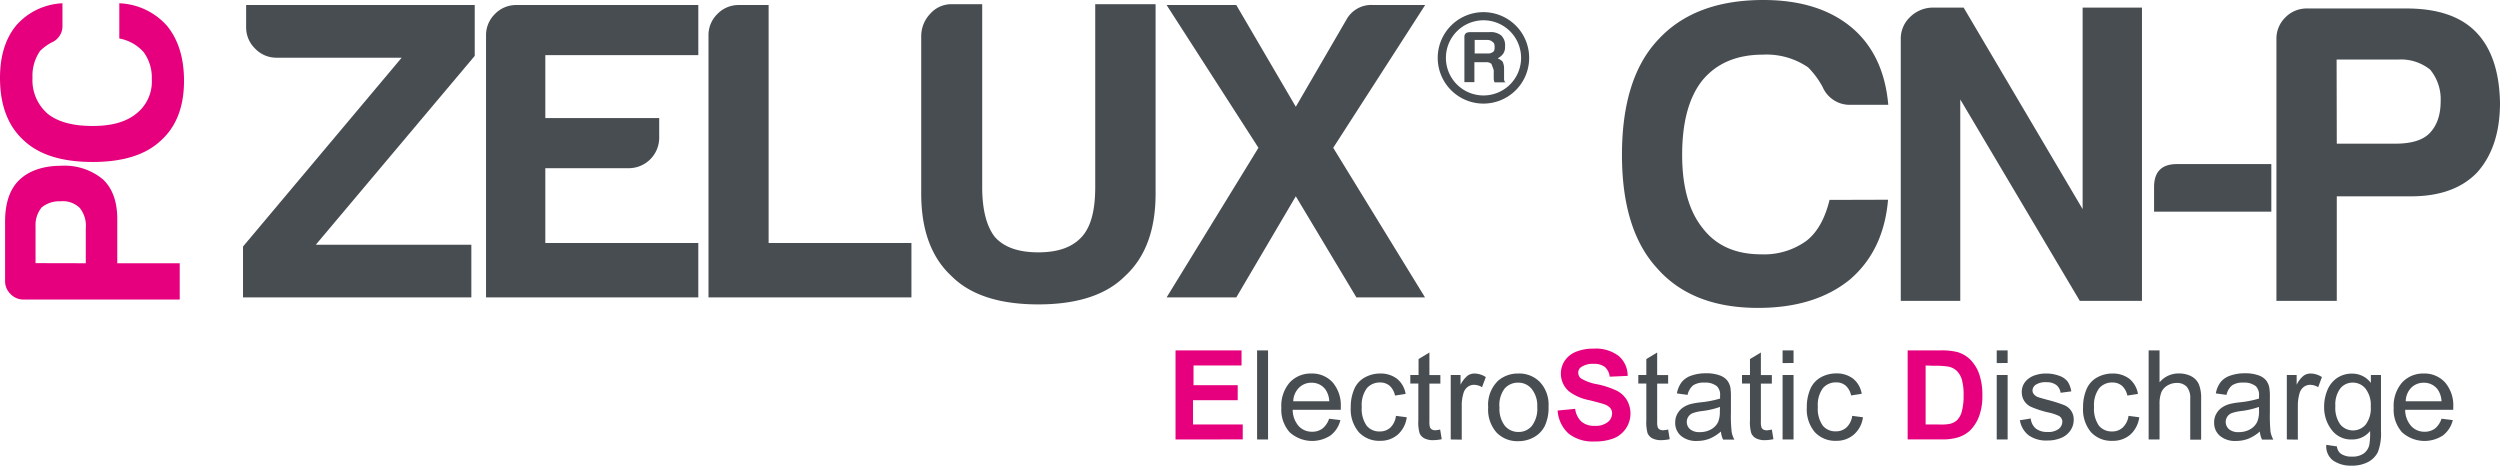
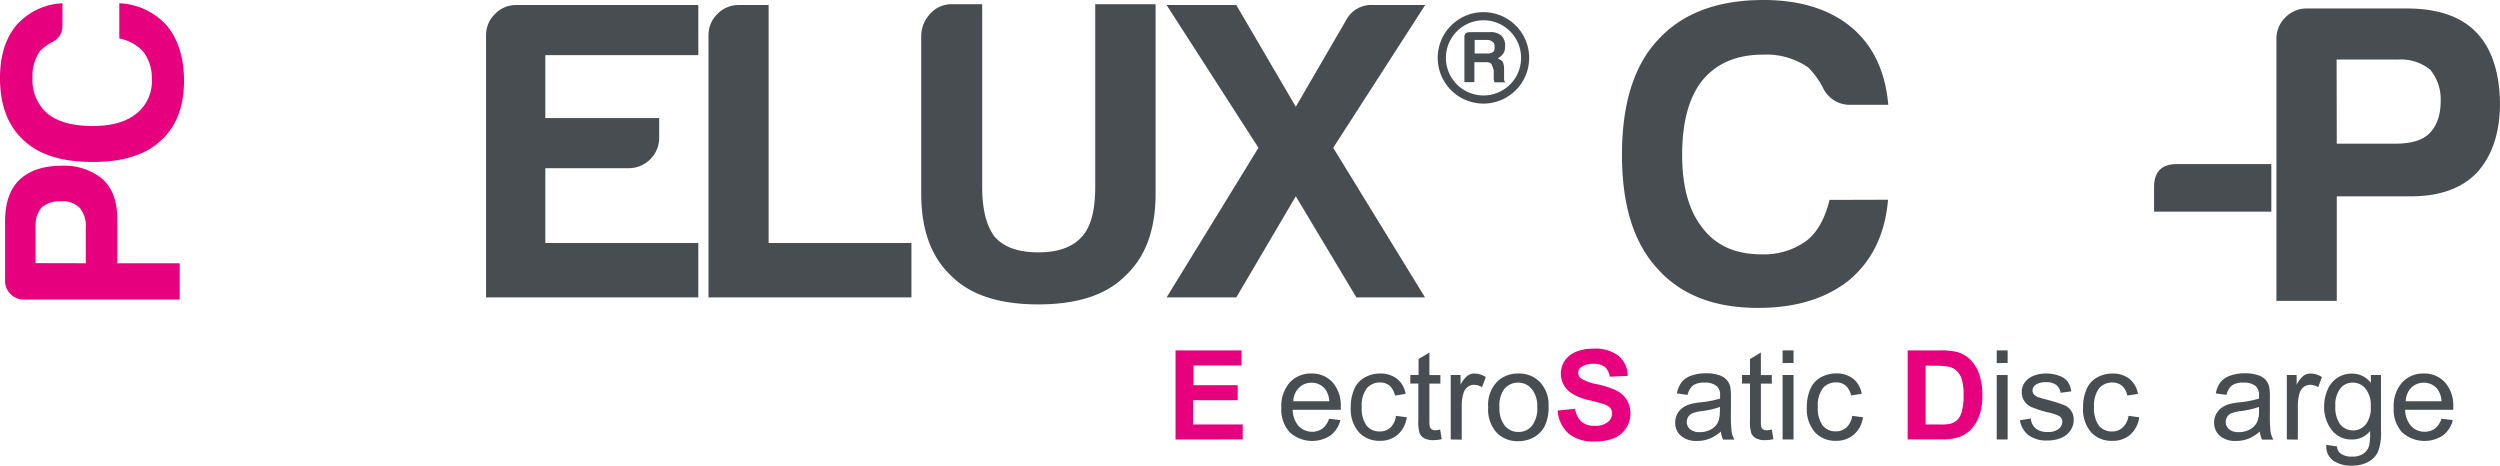
<svg xmlns="http://www.w3.org/2000/svg" id="Layer_1" data-name="Layer 1" viewBox="0 0 442.35 82.39">
  <defs>
    <style>.cls-1{fill:#484d52;}.cls-2{fill:#e6007d;}</style>
  </defs>
  <title>prod-zelux-cnp-drk</title>
-   <path class="cls-1" d="M43,52.62v-9L71.07,10.21H49a5.18,5.18,0,0,1-3.83-1.58A5.22,5.22,0,0,1,43.55,4.8V.89H84v9L55.88,43.3H83.4v9.32Z" />
  <path class="cls-1" d="M86,52.62V6.3a5.22,5.22,0,0,1,1.58-3.83A5.18,5.18,0,0,1,91.37.89h32.19V9.76H96.49V20.89h20.15v3.46a5.39,5.39,0,0,1-5.41,5.41H96.49V43h27.07v9.62Z" />
  <path class="cls-1" d="M125.36,52.62V6.3a5.22,5.22,0,0,1,1.58-3.83A5.19,5.19,0,0,1,130.78.89H136V43h25.27v9.62Z" />
  <path class="cls-1" d="M173.79.74V33.07q0,6,2.25,8.87c1.61,1.81,4.16,2.71,7.67,2.71s6-.9,7.67-2.71,2.41-4.76,2.41-8.87V.74h10.68V34.27q0,9.63-5.42,14.59-5,5-15.34,5t-15.34-5Q163,43.9,163,34.27V6.45a5.74,5.74,0,0,1,1.58-4A5,5,0,0,1,168.37.74Z" />
  <path class="cls-1" d="M206.42,52.62l16.25-26.47L206.42.89h12.33l10.53,18,9-15.49A5,5,0,0,1,243,.89h9.17L235.9,26.15l16.24,26.47H240L229.28,34.73,218.75,52.62Z" />
  <path class="cls-1" d="M260.93,9.46h2.25a1.38,1.38,0,0,0,1-.28c.19-.09.28-.37.28-.84s-.09-.75-.28-.85a1.35,1.35,0,0,0-1-.42h-2.25Zm-1.82,5.07v-8c0-.56.33-.84,1-.84h3.38a3,3,0,0,1,2.11.56,2.39,2.39,0,0,1,.7,2A2,2,0,0,1,266,9.46a2.5,2.5,0,0,1-1,.85,3.46,3.46,0,0,1,.85.56,2.77,2.77,0,0,1,.28,1.26V14a1,1,0,0,0,.07.35.32.32,0,0,0,.35.22h-2.11a2.55,2.55,0,0,1-.14-.57V12.41c-.19-.56-.33-.93-.42-1.12a1.38,1.38,0,0,0-1-.28h-2v3.52Z" />
  <path class="cls-1" d="M262.48,16.89a6.65,6.65,0,1,1,6.66-6.65,6.65,6.65,0,0,1-6.66,6.65m0-14.74a8.09,8.09,0,1,0,8.09,8.09,8.09,8.09,0,0,0-8.09-8.09" />
  <path class="cls-1" d="M334.07,35.34q-.76,9-6.77,14.14-6.17,5-16.24,5-11.73,0-17.9-7.07-6.17-6.76-6.17-20,0-13.53,6.32-20.3Q299.77,0,312,0q9.93,0,15.79,5,5.56,4.81,6.32,13.54H327.6a5.22,5.22,0,0,1-5.11-3.16,15.08,15.08,0,0,0-2.56-3.46,13,13,0,0,0-8-2.25q-6.91,0-10.68,4.51c-2.41,3-3.61,7.42-3.61,13.23q0,8.43,3.61,12.93C303.59,43.41,307,45,311.66,45a12.74,12.74,0,0,0,8-2.41q2.85-2.25,4.06-7.22Z" />
-   <path class="cls-1" d="M336.32,53.24V6.92a5.25,5.25,0,0,1,1.58-3.84,5.8,5.8,0,0,1,3.84-1.73h5.71L368.5,37V1.35H379V53.24h-11L346.85,17.6V53.24Z" />
  <path class="cls-1" d="M381.14,37.45V33.09q0-4.07,4.06-4.06h16.69v8.42Z" />
  <path class="cls-1" d="M413.47,34.74v18.5H402.79V6.92a5.25,5.25,0,0,1,1.58-3.84,5.25,5.25,0,0,1,3.84-1.58H425.8q8.28,0,12.34,4.21t4.21,12.49q0,7.82-4.06,12.33-4.07,4.22-11.73,4.21Zm0-9.32h10.38c2.8,0,4.81-.61,6-1.81s2-3,2-5.71A8.24,8.24,0,0,0,430,12.33a8.24,8.24,0,0,0-5.56-1.8h-11Z" />
  <path class="cls-2" d="M20.75,46.58H31.8V53H4.13A3.15,3.15,0,0,1,1.84,52a3.13,3.13,0,0,1-.94-2.3V39.21c0-3.29.84-5.75,2.51-7.36s4.17-2.52,7.46-2.52a10.6,10.6,0,0,1,7.37,2.43c1.68,1.61,2.51,3.95,2.51,7Zm-5.57,0v-6.2a5,5,0,0,0-1.07-3.59,4.28,4.28,0,0,0-3.42-1.17A4.91,4.91,0,0,0,7.37,36.7,4.91,4.91,0,0,0,6.29,40v6.56Z" />
  <path class="cls-2" d="M21.11.58a11.89,11.89,0,0,1,8.45,4q3,3.69,3,9.71,0,7-4.22,10.69-4,3.68-11.95,3.68-8.09,0-12.13-3.77Q0,21.06,0,13.79,0,7.85,3,4.35A11.55,11.55,0,0,1,11.05.58V4.44A3.13,3.13,0,0,1,9.16,7.5,9,9,0,0,0,7.1,9a7.71,7.71,0,0,0-1.35,4.76,7.85,7.85,0,0,0,2.7,6.38c1.79,1.43,4.43,2.15,7.9,2.15s5.93-.72,7.73-2.15A7.22,7.22,0,0,0,26.86,14a7.65,7.65,0,0,0-1.43-4.76,7.56,7.56,0,0,0-4.32-2.43Z" />
  <path class="cls-2" d="M208,77.76V62h11.68v2.67h-8.5v3.49H219v2.65h-7.91v4.29h8.8v2.65Z" />
-   <path class="cls-1" d="M222.43,77.76V62h1.94V77.76Z" />
  <path class="cls-1" d="M235.17,74.09l2,.24a4.84,4.84,0,0,1-1.75,2.72,5.92,5.92,0,0,1-7.23-.57,6,6,0,0,1-1.47-4.33,6.3,6.3,0,0,1,1.48-4.47,5.06,5.06,0,0,1,3.85-1.59,4.89,4.89,0,0,1,3.74,1.56A6.23,6.23,0,0,1,237.24,72c0,.11,0,.28,0,.51h-8.51a4.38,4.38,0,0,0,1.06,2.88,3.16,3.16,0,0,0,2.39,1,3,3,0,0,0,1.81-.56A3.7,3.7,0,0,0,235.17,74.09ZM228.83,71h6.37a3.91,3.91,0,0,0-.73-2.16,3,3,0,0,0-2.4-1.12,3.06,3.06,0,0,0-2.24.9A3.52,3.52,0,0,0,228.83,71Z" />
  <path class="cls-1" d="M247,73.58l1.91.25a4.93,4.93,0,0,1-1.6,3.08A4.65,4.65,0,0,1,244.2,78a4.91,4.91,0,0,1-3.77-1.53A6.22,6.22,0,0,1,239,72.1a7.89,7.89,0,0,1,.61-3.23,4.23,4.23,0,0,1,1.87-2.08,5.54,5.54,0,0,1,2.72-.7,4.77,4.77,0,0,1,3,.94,4.3,4.3,0,0,1,1.51,2.67l-1.88.29a3.13,3.13,0,0,0-.95-1.73,2.48,2.48,0,0,0-1.65-.58,3,3,0,0,0-2.37,1,5,5,0,0,0-.91,3.32,5.14,5.14,0,0,0,.88,3.34,2.86,2.86,0,0,0,2.3,1,2.69,2.69,0,0,0,1.9-.7A3.43,3.43,0,0,0,247,73.58Z" />
  <path class="cls-1" d="M254.82,76l.28,1.71a7.45,7.45,0,0,1-1.46.17,3.31,3.31,0,0,1-1.63-.33,1.88,1.88,0,0,1-.82-.88,6.88,6.88,0,0,1-.23-2.28V67.86h-1.42V66.35H251V63.53l1.92-1.16v4h1.94v1.51h-1.94v6.67a3.32,3.32,0,0,0,.1,1.06.87.87,0,0,0,.33.38,1.35,1.35,0,0,0,.66.14A6.38,6.38,0,0,0,254.82,76Z" />
  <path class="cls-1" d="M256.69,77.76V66.35h1.74v1.73a4.89,4.89,0,0,1,1.23-1.6,2.14,2.14,0,0,1,1.24-.39,3.75,3.75,0,0,1,2,.63l-.67,1.79a2.73,2.73,0,0,0-1.41-.42,1.84,1.84,0,0,0-1.14.38,2.06,2.06,0,0,0-.72,1.06,7.39,7.39,0,0,0-.32,2.26v6Z" />
  <path class="cls-1" d="M263.32,72.06a5.9,5.9,0,0,1,1.76-4.7,5.34,5.34,0,0,1,3.59-1.27,5.09,5.09,0,0,1,3.84,1.55A5.83,5.83,0,0,1,274,71.9a7.55,7.55,0,0,1-.66,3.46,4.67,4.67,0,0,1-1.93,2,5.54,5.54,0,0,1-2.75.7,5.09,5.09,0,0,1-3.87-1.54A6.1,6.1,0,0,1,263.32,72.06Zm2,0a4.9,4.9,0,0,0,.95,3.28,3.06,3.06,0,0,0,2.41,1.09,3,3,0,0,0,2.39-1.1A5,5,0,0,0,272,72a4.69,4.69,0,0,0-1-3.2,3,3,0,0,0-2.39-1.09,3.08,3.08,0,0,0-2.41,1.08A4.88,4.88,0,0,0,265.31,72.06Z" />
  <path class="cls-2" d="M275.61,72.64l3.1-.3a3.72,3.72,0,0,0,1.13,2.28,3.41,3.41,0,0,0,2.3.73,3.51,3.51,0,0,0,2.32-.65,1.93,1.93,0,0,0,.78-1.52,1.45,1.45,0,0,0-.33-1,2.7,2.7,0,0,0-1.15-.68c-.37-.13-1.22-.36-2.54-.69a8.68,8.68,0,0,1-3.59-1.55,4.14,4.14,0,0,1-1.45-3.17,4.07,4.07,0,0,1,.68-2.25,4.32,4.32,0,0,1,2-1.6,8,8,0,0,1,3.1-.55,6.67,6.67,0,0,1,4.46,1.3A4.61,4.61,0,0,1,288,66.51l-3.18.14a2.68,2.68,0,0,0-.88-1.74,3.17,3.17,0,0,0-2-.53,3.61,3.61,0,0,0-2.17.57,1.12,1.12,0,0,0-.51,1,1.24,1.24,0,0,0,.47,1,8.22,8.22,0,0,0,2.93,1.05,15.19,15.19,0,0,1,3.43,1.14,4.41,4.41,0,0,1,1.74,1.6,4.74,4.74,0,0,1-2.25,6.8,9,9,0,0,1-3.43.57,6.84,6.84,0,0,1-4.59-1.38A6,6,0,0,1,275.61,72.64Z" />
-   <path class="cls-1" d="M295.16,76l.28,1.71a7.45,7.45,0,0,1-1.46.17,3.33,3.33,0,0,1-1.63-.33,1.88,1.88,0,0,1-.82-.88,7.18,7.18,0,0,1-.23-2.28V67.86h-1.42V66.35h1.42V63.53l1.92-1.16v4h1.94v1.51h-1.94v6.67a3.32,3.32,0,0,0,.1,1.06.87.87,0,0,0,.33.38,1.35,1.35,0,0,0,.66.14A6.38,6.38,0,0,0,295.16,76Z" />
  <path class="cls-1" d="M304.5,76.35a7.25,7.25,0,0,1-2.07,1.29,6,6,0,0,1-2.13.38,4.14,4.14,0,0,1-2.89-.92,3,3,0,0,1-1-2.35,3.17,3.17,0,0,1,1.38-2.64,4.52,4.52,0,0,1,1.39-.63,13.22,13.22,0,0,1,1.72-.29,17.82,17.82,0,0,0,3.45-.67c0-.26,0-.43,0-.5a2.12,2.12,0,0,0-.55-1.67,3.21,3.21,0,0,0-2.2-.65,3.44,3.44,0,0,0-2,.47,3,3,0,0,0-1,1.7l-1.89-.26a4.66,4.66,0,0,1,.85-2,3.67,3.67,0,0,1,1.71-1.15,7.57,7.57,0,0,1,2.59-.41,6.81,6.81,0,0,1,2.37.35,3.14,3.14,0,0,1,1.34.86,3.1,3.1,0,0,1,.61,1.32,11.63,11.63,0,0,1,.09,1.78V73a25.3,25.3,0,0,0,.13,3.41,4.31,4.31,0,0,0,.48,1.37h-2A4.16,4.16,0,0,1,304.5,76.35ZM304.34,72a14.73,14.73,0,0,1-3.16.73,7.29,7.29,0,0,0-1.69.38,1.69,1.69,0,0,0-.76.63,1.65,1.65,0,0,0-.27.92,1.67,1.67,0,0,0,.59,1.29,2.53,2.53,0,0,0,1.71.51,4,4,0,0,0,2-.49A3,3,0,0,0,304,74.68a4.82,4.82,0,0,0,.31-1.94Z" />
  <path class="cls-1" d="M313.51,76l.28,1.71a7.45,7.45,0,0,1-1.46.17,3.31,3.31,0,0,1-1.63-.33,1.88,1.88,0,0,1-.82-.88,6.8,6.8,0,0,1-.24-2.28V67.86h-1.41V66.35h1.41V63.53l1.93-1.16v4h1.94v1.51h-1.94v6.67a3.32,3.32,0,0,0,.1,1.06A.87.87,0,0,0,312,76a1.35,1.35,0,0,0,.66.14A6.38,6.38,0,0,0,313.51,76Z" />
  <path class="cls-1" d="M315.41,64.24V62h1.94v2.23Zm0,13.52V66.35h1.94V77.76Z" />
  <path class="cls-1" d="M327.73,73.58l1.9.25A4.87,4.87,0,0,1,328,76.91,4.66,4.66,0,0,1,324.89,78a4.91,4.91,0,0,1-3.77-1.53,6.22,6.22,0,0,1-1.42-4.39,7.89,7.89,0,0,1,.61-3.23,4.26,4.26,0,0,1,1.86-2.08,5.6,5.6,0,0,1,2.73-.7,4.77,4.77,0,0,1,3,.94,4.3,4.3,0,0,1,1.51,2.67l-1.88.29a3.13,3.13,0,0,0-.95-1.73,2.48,2.48,0,0,0-1.65-.58,3,3,0,0,0-2.37,1,5,5,0,0,0-.91,3.32,5.14,5.14,0,0,0,.88,3.34,2.86,2.86,0,0,0,2.3,1,2.71,2.71,0,0,0,1.9-.7A3.43,3.43,0,0,0,327.73,73.58Z" />
  <path class="cls-2" d="M337.54,62h5.82a11.28,11.28,0,0,1,3,.3,5.37,5.37,0,0,1,2.38,1.45,6.86,6.86,0,0,1,1.5,2.56,11.38,11.38,0,0,1,.52,3.72,10.16,10.16,0,0,1-.49,3.35,6.93,6.93,0,0,1-1.68,2.78,5.55,5.55,0,0,1-2.24,1.26,9.68,9.68,0,0,1-2.81.33h-6Zm3.18,2.67V75.11h2.38A8.62,8.62,0,0,0,345,75a2.89,2.89,0,0,0,1.28-.66,3.28,3.28,0,0,0,.84-1.52,10.4,10.4,0,0,0,.32-2.88,9.66,9.66,0,0,0-.32-2.81,3.68,3.68,0,0,0-.9-1.52,3,3,0,0,0-1.48-.74,14.39,14.39,0,0,0-2.61-.15Z" />
  <path class="cls-1" d="M353.3,64.24V62h1.93v2.23Zm0,13.52V66.35h1.93V77.76Z" />
  <path class="cls-1" d="M357.4,74.36l1.92-.31a2.65,2.65,0,0,0,.89,1.77,3.18,3.18,0,0,0,2.06.61,3,3,0,0,0,2-.54,1.64,1.64,0,0,0,.64-1.28,1.18,1.18,0,0,0-.57-1,8.15,8.15,0,0,0-2-.65A18.18,18.18,0,0,1,359.4,72a2.85,2.85,0,0,1-1.25-1.09,2.89,2.89,0,0,1-.42-1.53,2.94,2.94,0,0,1,.34-1.41,3.2,3.2,0,0,1,1-1.08,3.93,3.93,0,0,1,1.23-.56,5.57,5.57,0,0,1,1.67-.24,6.5,6.5,0,0,1,2.35.39,3.21,3.21,0,0,1,1.5,1,4.1,4.1,0,0,1,.67,1.77l-1.89.25a2.1,2.1,0,0,0-.75-1.37,2.71,2.71,0,0,0-1.74-.5,3.14,3.14,0,0,0-1.91.45,1.27,1.27,0,0,0-.57,1,1,1,0,0,0,.24.67,1.78,1.78,0,0,0,.74.52c.2.07.76.23,1.71.49a24.82,24.82,0,0,1,2.86.9,2.7,2.7,0,0,1,1.74,2.67,3.23,3.23,0,0,1-.57,1.82,3.57,3.57,0,0,1-1.62,1.32,6,6,0,0,1-2.41.47,5.35,5.35,0,0,1-3.39-.93A4.27,4.27,0,0,1,357.4,74.36Z" />
  <path class="cls-1" d="M376.62,73.58l1.9.25a5,5,0,0,1-1.59,3.08A4.67,4.67,0,0,1,373.77,78,4.89,4.89,0,0,1,370,76.49a6.22,6.22,0,0,1-1.42-4.39,7.89,7.89,0,0,1,.61-3.23,4.26,4.26,0,0,1,1.86-2.08,5.57,5.57,0,0,1,2.73-.7,4.79,4.79,0,0,1,3,.94,4.35,4.35,0,0,1,1.51,2.67l-1.88.29a3.19,3.19,0,0,0-.95-1.73,2.52,2.52,0,0,0-1.65-.58,3,3,0,0,0-2.37,1,5,5,0,0,0-.92,3.32,5.2,5.2,0,0,0,.88,3.34,2.89,2.89,0,0,0,2.3,1,2.67,2.67,0,0,0,1.9-.7A3.43,3.43,0,0,0,376.62,73.58Z" />
-   <path class="cls-1" d="M380.18,77.76V62h1.93v5.65a4.34,4.34,0,0,1,3.42-1.57,4.64,4.64,0,0,1,2.2.5A3,3,0,0,1,389.07,68a6.54,6.54,0,0,1,.4,2.56v7.23h-1.93V70.53a3,3,0,0,0-.63-2.11,2.34,2.34,0,0,0-1.78-.66,3.15,3.15,0,0,0-1.62.45,2.56,2.56,0,0,0-1.08,1.2,5.67,5.67,0,0,0-.32,2.11v6.24Z" />
  <path class="cls-1" d="M399.86,76.35a7.25,7.25,0,0,1-2.07,1.29,6,6,0,0,1-2.13.38,4.14,4.14,0,0,1-2.89-.92,3,3,0,0,1-1-2.35,3,3,0,0,1,.38-1.53,3.15,3.15,0,0,1,1-1.11,4.52,4.52,0,0,1,1.39-.63,13.22,13.22,0,0,1,1.72-.29,17.82,17.82,0,0,0,3.45-.67c0-.26,0-.43,0-.5a2.16,2.16,0,0,0-.55-1.67,3.23,3.23,0,0,0-2.2-.65,3.44,3.44,0,0,0-2,.47,3,3,0,0,0-1,1.7l-1.89-.26a4.54,4.54,0,0,1,.85-2,3.67,3.67,0,0,1,1.71-1.15,7.53,7.53,0,0,1,2.59-.41,6.81,6.81,0,0,1,2.37.35,3.14,3.14,0,0,1,1.34.86,3,3,0,0,1,.6,1.32,10.14,10.14,0,0,1,.1,1.78V73a28,28,0,0,0,.12,3.41,4.59,4.59,0,0,0,.49,1.37h-2A4,4,0,0,1,399.86,76.35ZM399.7,72a14.73,14.73,0,0,1-3.16.73,7.29,7.29,0,0,0-1.69.38,1.69,1.69,0,0,0-.76.63,1.7,1.7,0,0,0,.32,2.21,2.51,2.51,0,0,0,1.71.51,4,4,0,0,0,2-.49,3,3,0,0,0,1.27-1.33,4.63,4.63,0,0,0,.32-1.94Z" />
  <path class="cls-1" d="M404.63,77.76V66.35h1.74v1.73a4.63,4.63,0,0,1,1.23-1.6,2.12,2.12,0,0,1,1.24-.39,3.72,3.72,0,0,1,2,.63l-.66,1.79a2.77,2.77,0,0,0-1.42-.42,1.88,1.88,0,0,0-1.14.38,2.12,2.12,0,0,0-.72,1.06,7.71,7.71,0,0,0-.32,2.26v6Z" />
  <path class="cls-1" d="M411.62,78.71l1.88.28a1.79,1.79,0,0,0,.65,1.26,3.22,3.22,0,0,0,2,.54,3.4,3.4,0,0,0,2.07-.54,2.63,2.63,0,0,0,1-1.5,12.1,12.1,0,0,0,.14-2.48,4,4,0,0,1-3.16,1.49,4.28,4.28,0,0,1-3.64-1.7A6.51,6.51,0,0,1,411.23,72a7.62,7.62,0,0,1,.59-3,4.76,4.76,0,0,1,1.72-2.13,4.62,4.62,0,0,1,2.63-.76,4.08,4.08,0,0,1,3.33,1.64V66.35h1.79v9.86a9.19,9.19,0,0,1-.55,3.78A4,4,0,0,1,419,81.75a6,6,0,0,1-2.9.64,5.49,5.49,0,0,1-3.3-.92A3.11,3.11,0,0,1,411.62,78.71Zm1.6-6.86a5,5,0,0,0,.89,3.28,2.94,2.94,0,0,0,4.47,0,4.77,4.77,0,0,0,.9-3.21,4.68,4.68,0,0,0-.93-3.16,2.86,2.86,0,0,0-2.24-1.06,2.77,2.77,0,0,0-2.19,1A4.67,4.67,0,0,0,413.22,71.85Z" />
  <path class="cls-1" d="M432,74.09l2,.24a4.89,4.89,0,0,1-1.75,2.72,5.93,5.93,0,0,1-7.24-.57,6,6,0,0,1-1.47-4.33,6.3,6.3,0,0,1,1.49-4.47,5.05,5.05,0,0,1,3.84-1.59,4.88,4.88,0,0,1,3.74,1.56A6.18,6.18,0,0,1,434.08,72c0,.11,0,.28,0,.51h-8.51a4.38,4.38,0,0,0,1.07,2.88,3.13,3.13,0,0,0,2.38,1,3,3,0,0,0,1.82-.56A3.77,3.77,0,0,0,432,74.09ZM425.67,71H432a3.91,3.91,0,0,0-.73-2.16,3,3,0,0,0-2.4-1.12,3.08,3.08,0,0,0-2.24.9A3.52,3.52,0,0,0,425.67,71Z" />
</svg>